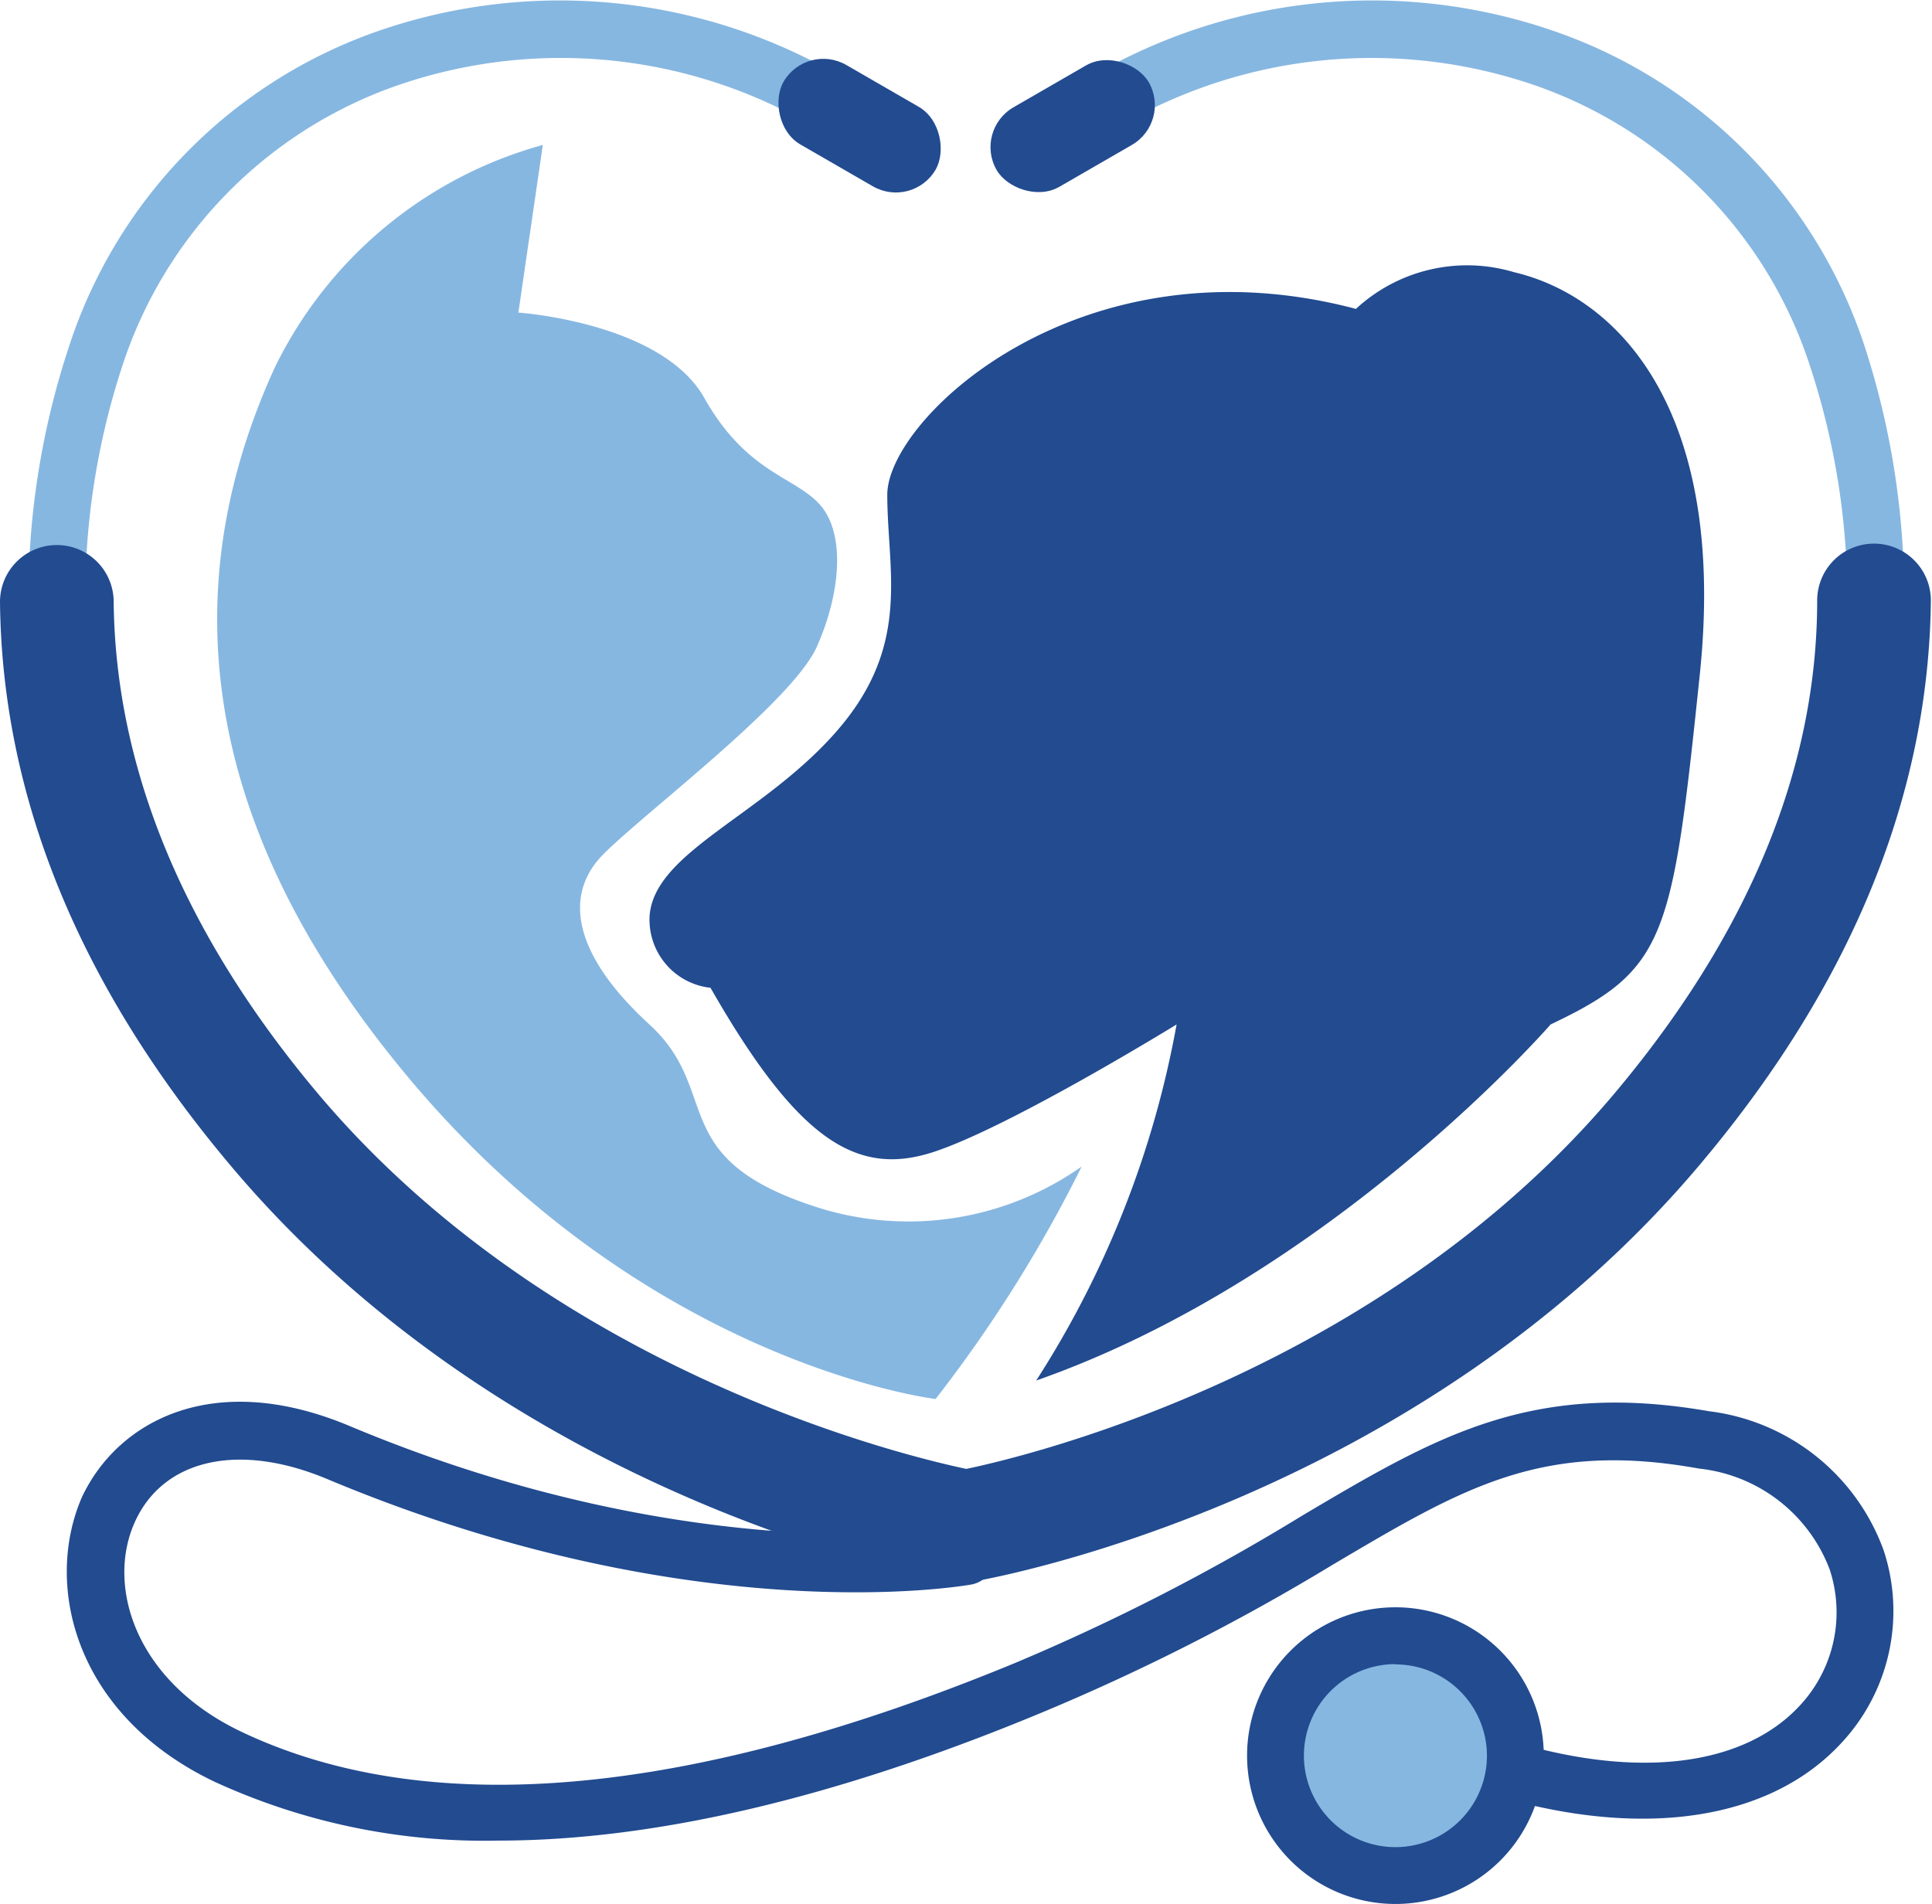
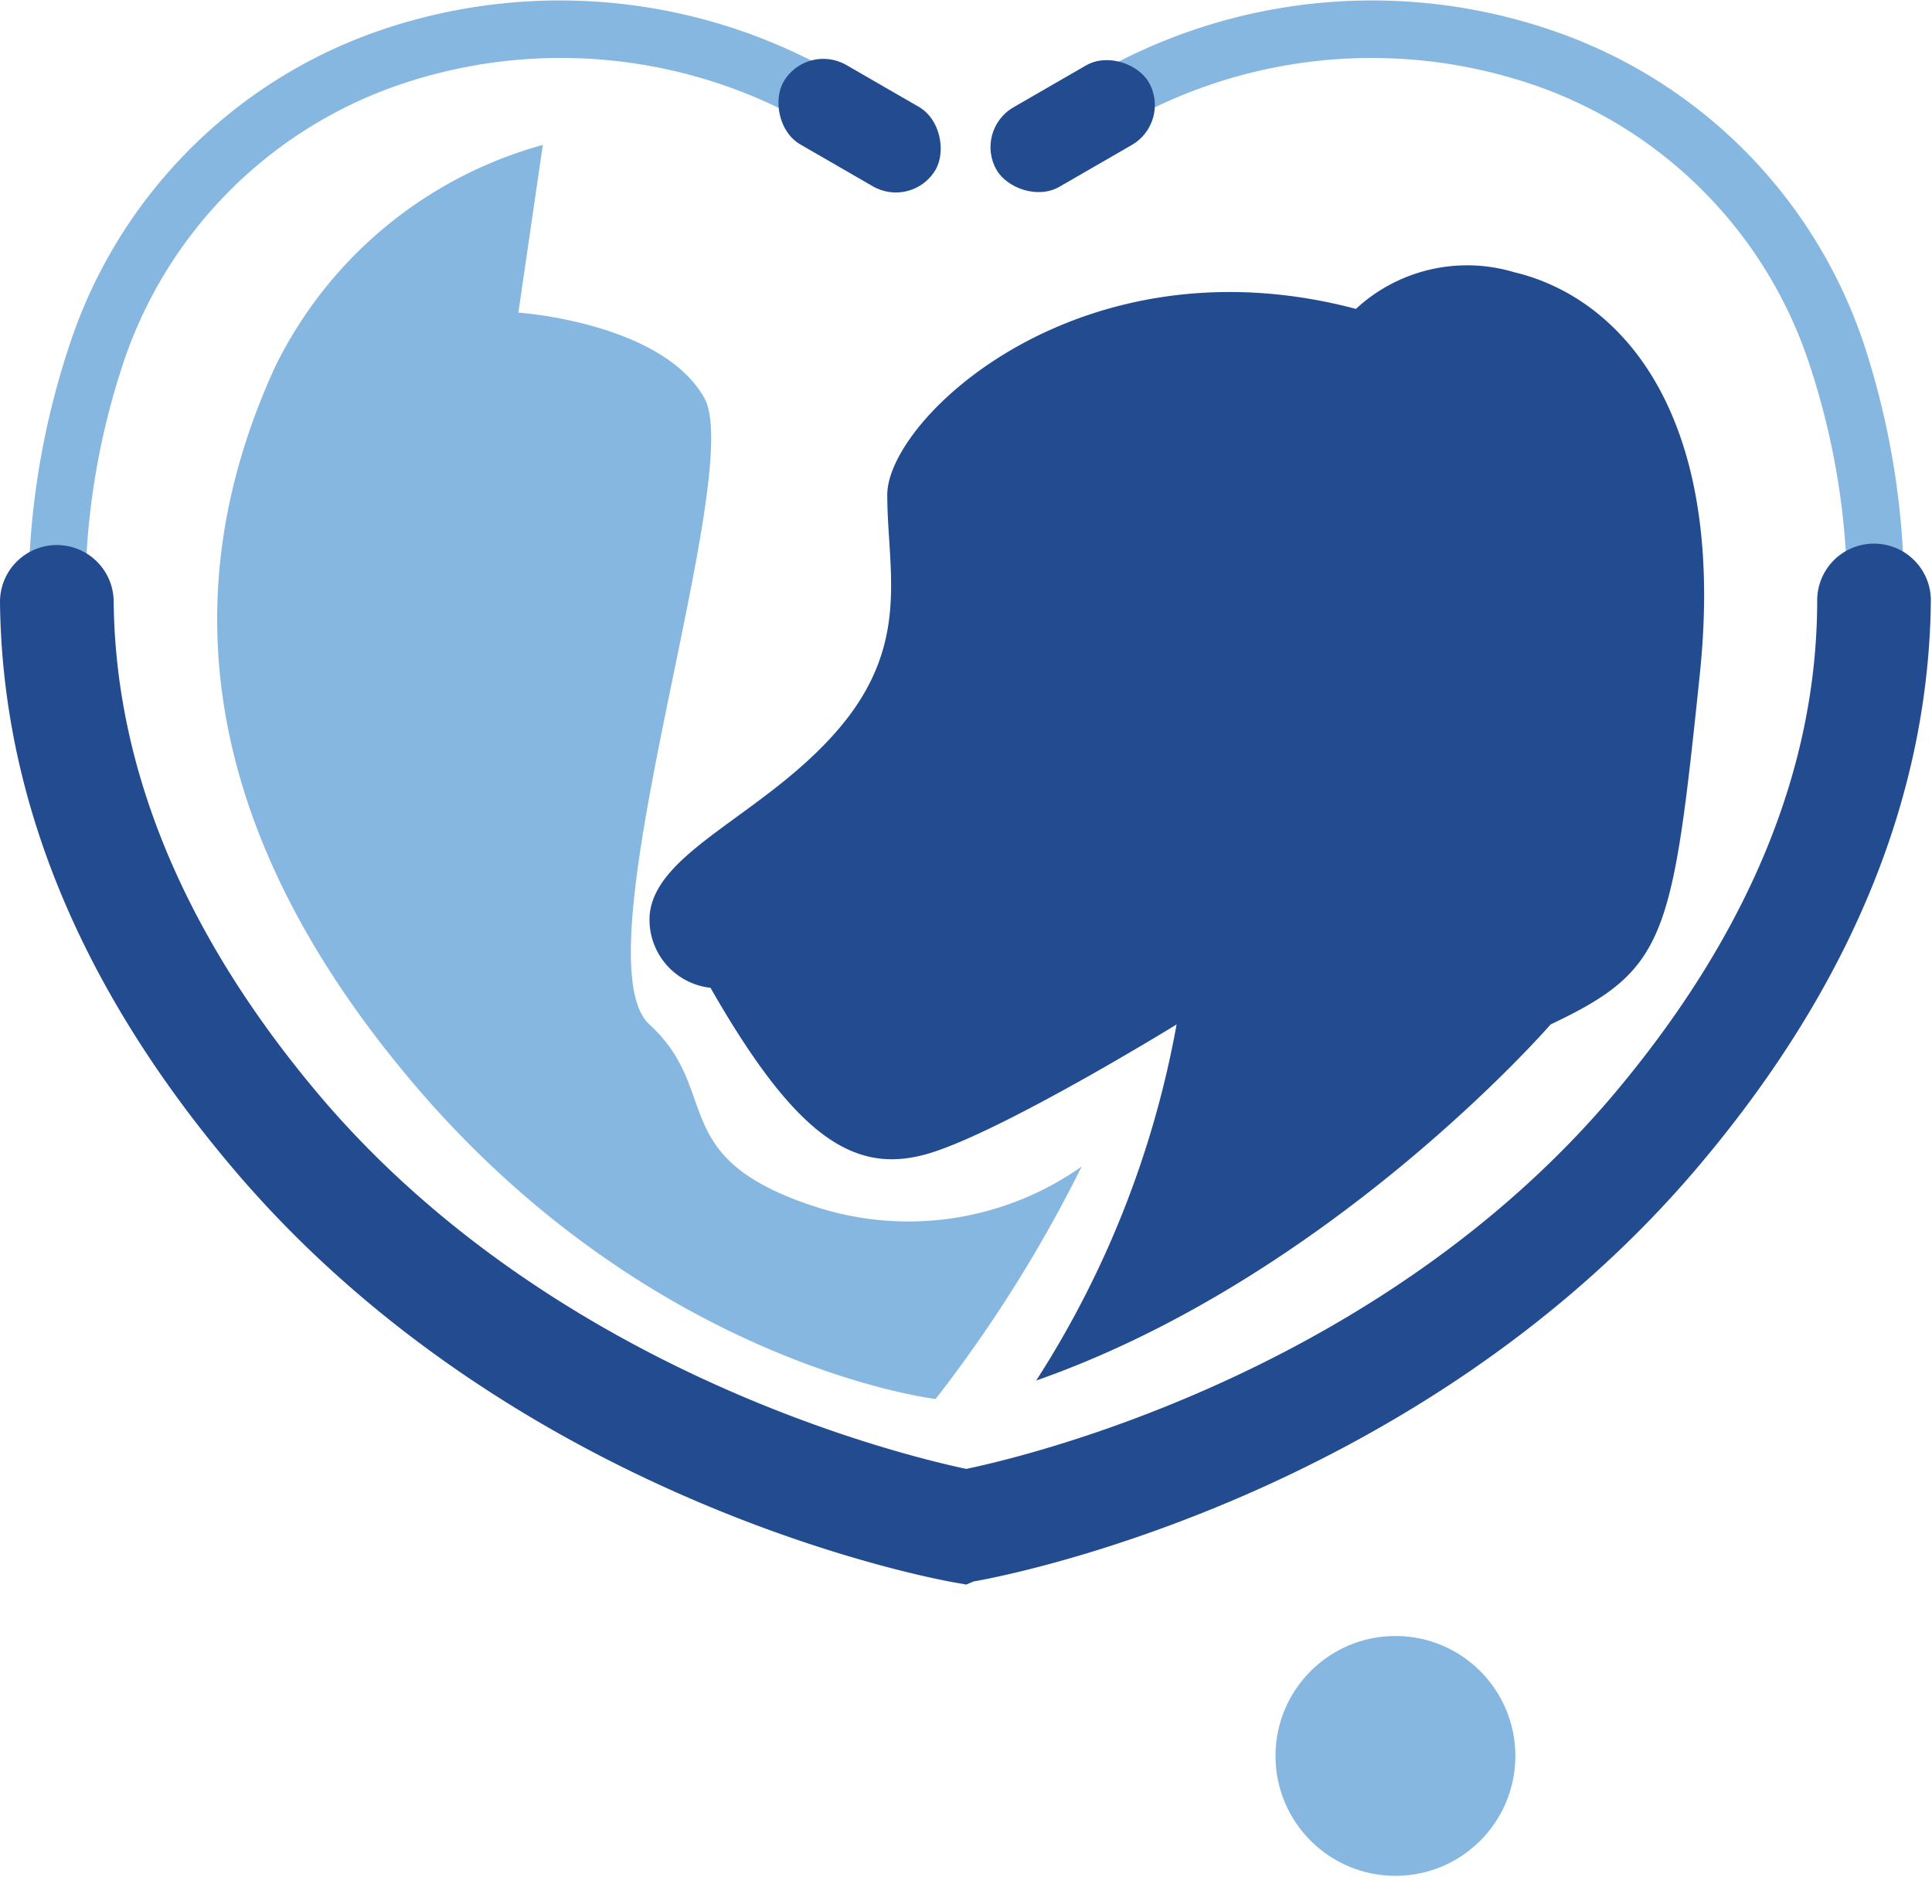
<svg xmlns="http://www.w3.org/2000/svg" viewBox="0 0 67.98 67.01">
  <defs>
    <style>.cls-1{fill:#86b7e1;}.cls-2{fill:#224b90;}</style>
  </defs>
  <g id="Layer_2" data-name="Layer 2">
    <g id="Layer_1-2" data-name="Layer 1">
-       <path class="cls-1" d="M18.24,11l.86-5.9a14.88,14.88,0,0,0-9.43,7.83c-2.89,6.32-3.75,14.89,4.71,25S32.92,49.23,32.92,49.23a48.2,48.2,0,0,0,5.14-8.18,10.58,10.58,0,0,1-9.32,1.43c-5.36-1.72-3.31-4.07-5.89-6.43s-3.11-4.5-1.61-6,6.64-5.36,7.5-7.29,1-4,.11-5S26.28,16.66,24.78,14,18.24,11,18.24,11Z" />
+       <path class="cls-1" d="M18.24,11l.86-5.9a14.88,14.88,0,0,0-9.43,7.83c-2.89,6.32-3.75,14.89,4.71,25S32.92,49.23,32.92,49.23a48.2,48.2,0,0,0,5.14-8.18,10.58,10.58,0,0,1-9.32,1.43c-5.36-1.72-3.31-4.07-5.89-6.43S26.28,16.66,24.78,14,18.24,11,18.24,11Z" />
      <path class="cls-2" d="M25,34.76a2.41,2.41,0,0,1-2.14-2.57c.21-2.25,4.07-3.53,6.64-6.53s1.72-5.58,1.72-8.25S38,8.3,47.71,10.87a5.76,5.76,0,0,1,5.57-1.29c3.64.86,7.5,4.83,6.53,14.15s-1.18,10.39-5.25,12.32c0,0-7.71,8.89-18.1,12.53A34.45,34.45,0,0,0,41.4,36.05s-5.91,3.64-8.59,4.5S28.06,40.11,25,34.76Z" />
      <path class="cls-1" d="M1,21.17a28.13,28.13,0,0,1,1.4-8.89A17.47,17.47,0,0,1,13.34,1.08,19.55,19.55,0,0,1,30.68,3.39L29.59,5.06A17.59,17.59,0,0,0,14,3,15.55,15.55,0,0,0,4.3,12.89,26.14,26.14,0,0,0,3,21.14Z" />
      <rect class="cls-2" x="27.15" y="2.81" width="6.18" height="3.23" rx="1.62" transform="translate(6.27 -14.53) rotate(30)" />
      <path class="cls-1" d="M67,21.17l-2,0a26.14,26.14,0,0,0-1.3-8.25A15.51,15.51,0,0,0,54,3,17.62,17.62,0,0,0,38.4,5.06L37.3,3.39A19.55,19.55,0,0,1,54.64,1.08a17.51,17.51,0,0,1,11,11.2A28.4,28.4,0,0,1,67,21.17Z" />
      <rect class="cls-2" x="34.65" y="2.81" width="6.18" height="3.23" rx="1.62" transform="translate(72.64 -10.6) rotate(150)" />
      <path class="cls-2" d="M34,55.76l-.34-.06C33,55.59,18,52.89,8,40.88,2.75,34.6.07,28,0,21.18a2,2,0,0,1,2-2,2,2,0,0,1,2,2C4.06,27,6.43,32.77,11.05,38.32,19.29,48.23,31.78,51.22,34,51.69c2.21-.46,14.7-3.46,22.94-13.37,4.62-5.55,7-11.33,7-17.19a2,2,0,0,1,2-2,2,2,0,0,1,2,2c-.07,6.79-2.75,13.42-8,19.7-10,12-25,14.71-25.68,14.82Z" />
-       <path class="cls-2" d="M17.53,64.77a22.74,22.74,0,0,1-10-2.08c-4.88-2.34-6-6.88-4.65-10C4.14,50,7.51,48.17,12.3,50.18c12.23,5.13,21.43,3.6,21.52,3.58a1,1,0,1,1,.35,2c-.4.07-9.84,1.66-22.65-3.71-3.12-1.31-5.78-.71-6.78,1.52s0,5.55,3.69,7.34c6.6,3.17,15.79,2.36,27.31-2.4a74.73,74.73,0,0,0,10.12-5.2c4.65-2.75,8-4.74,14.27-3.65a7.51,7.51,0,0,1,6.15,4.9,6.81,6.81,0,0,1-1.54,6.83c-2.4,2.55-6.55,3.26-11.4,2a1,1,0,0,1-.71-1.23,1,1,0,0,1,1.23-.7c4.12,1.1,7.55.59,9.43-1.4a4.81,4.81,0,0,0,1.09-4.83,5.54,5.54,0,0,0-4.59-3.55c-5.54-1-8.31.67-12.91,3.39A76.12,76.12,0,0,1,36.5,60.33C29.34,63.29,23,64.77,17.53,64.77Z" />
      <circle class="cls-1" cx="49.1" cy="61.79" r="4.22" />
-       <path class="cls-2" d="M49.1,67a5.22,5.22,0,1,1,5.22-5.22A5.22,5.22,0,0,1,49.1,67Zm0-8.44a3.22,3.22,0,1,0,3.22,3.22A3.22,3.22,0,0,0,49.1,58.57Z" />
    </g>
  </g>
</svg>